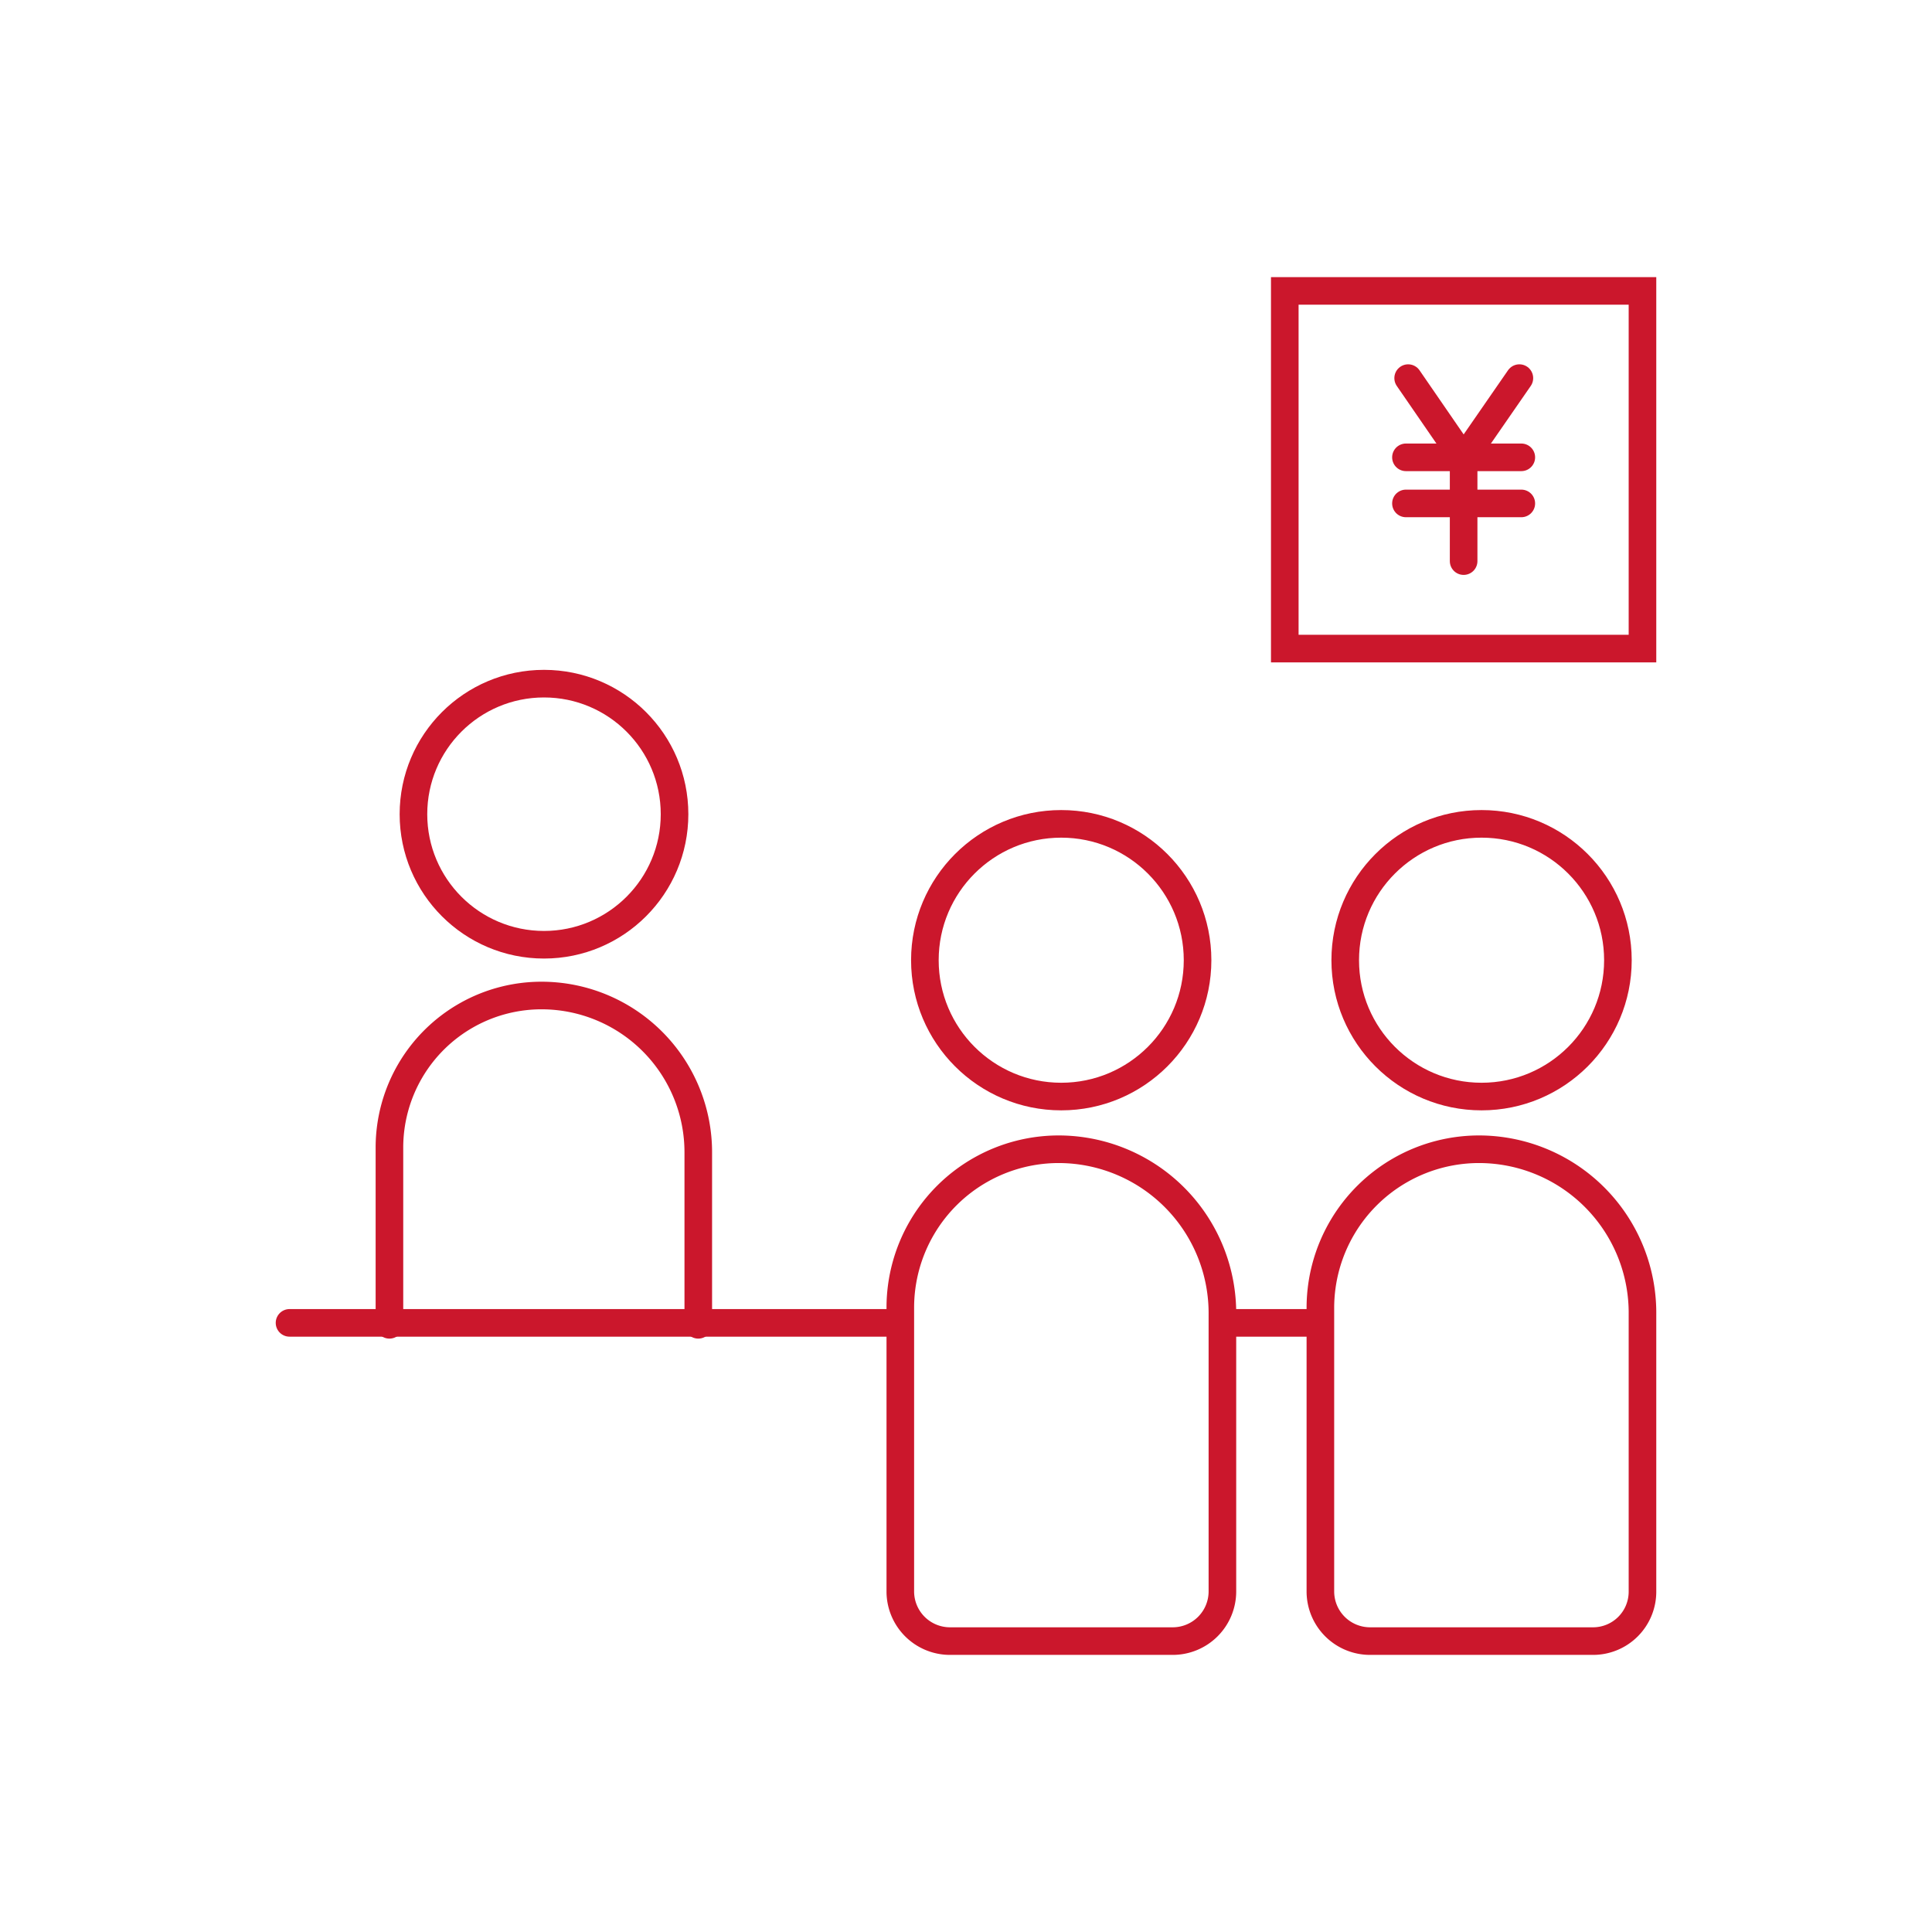
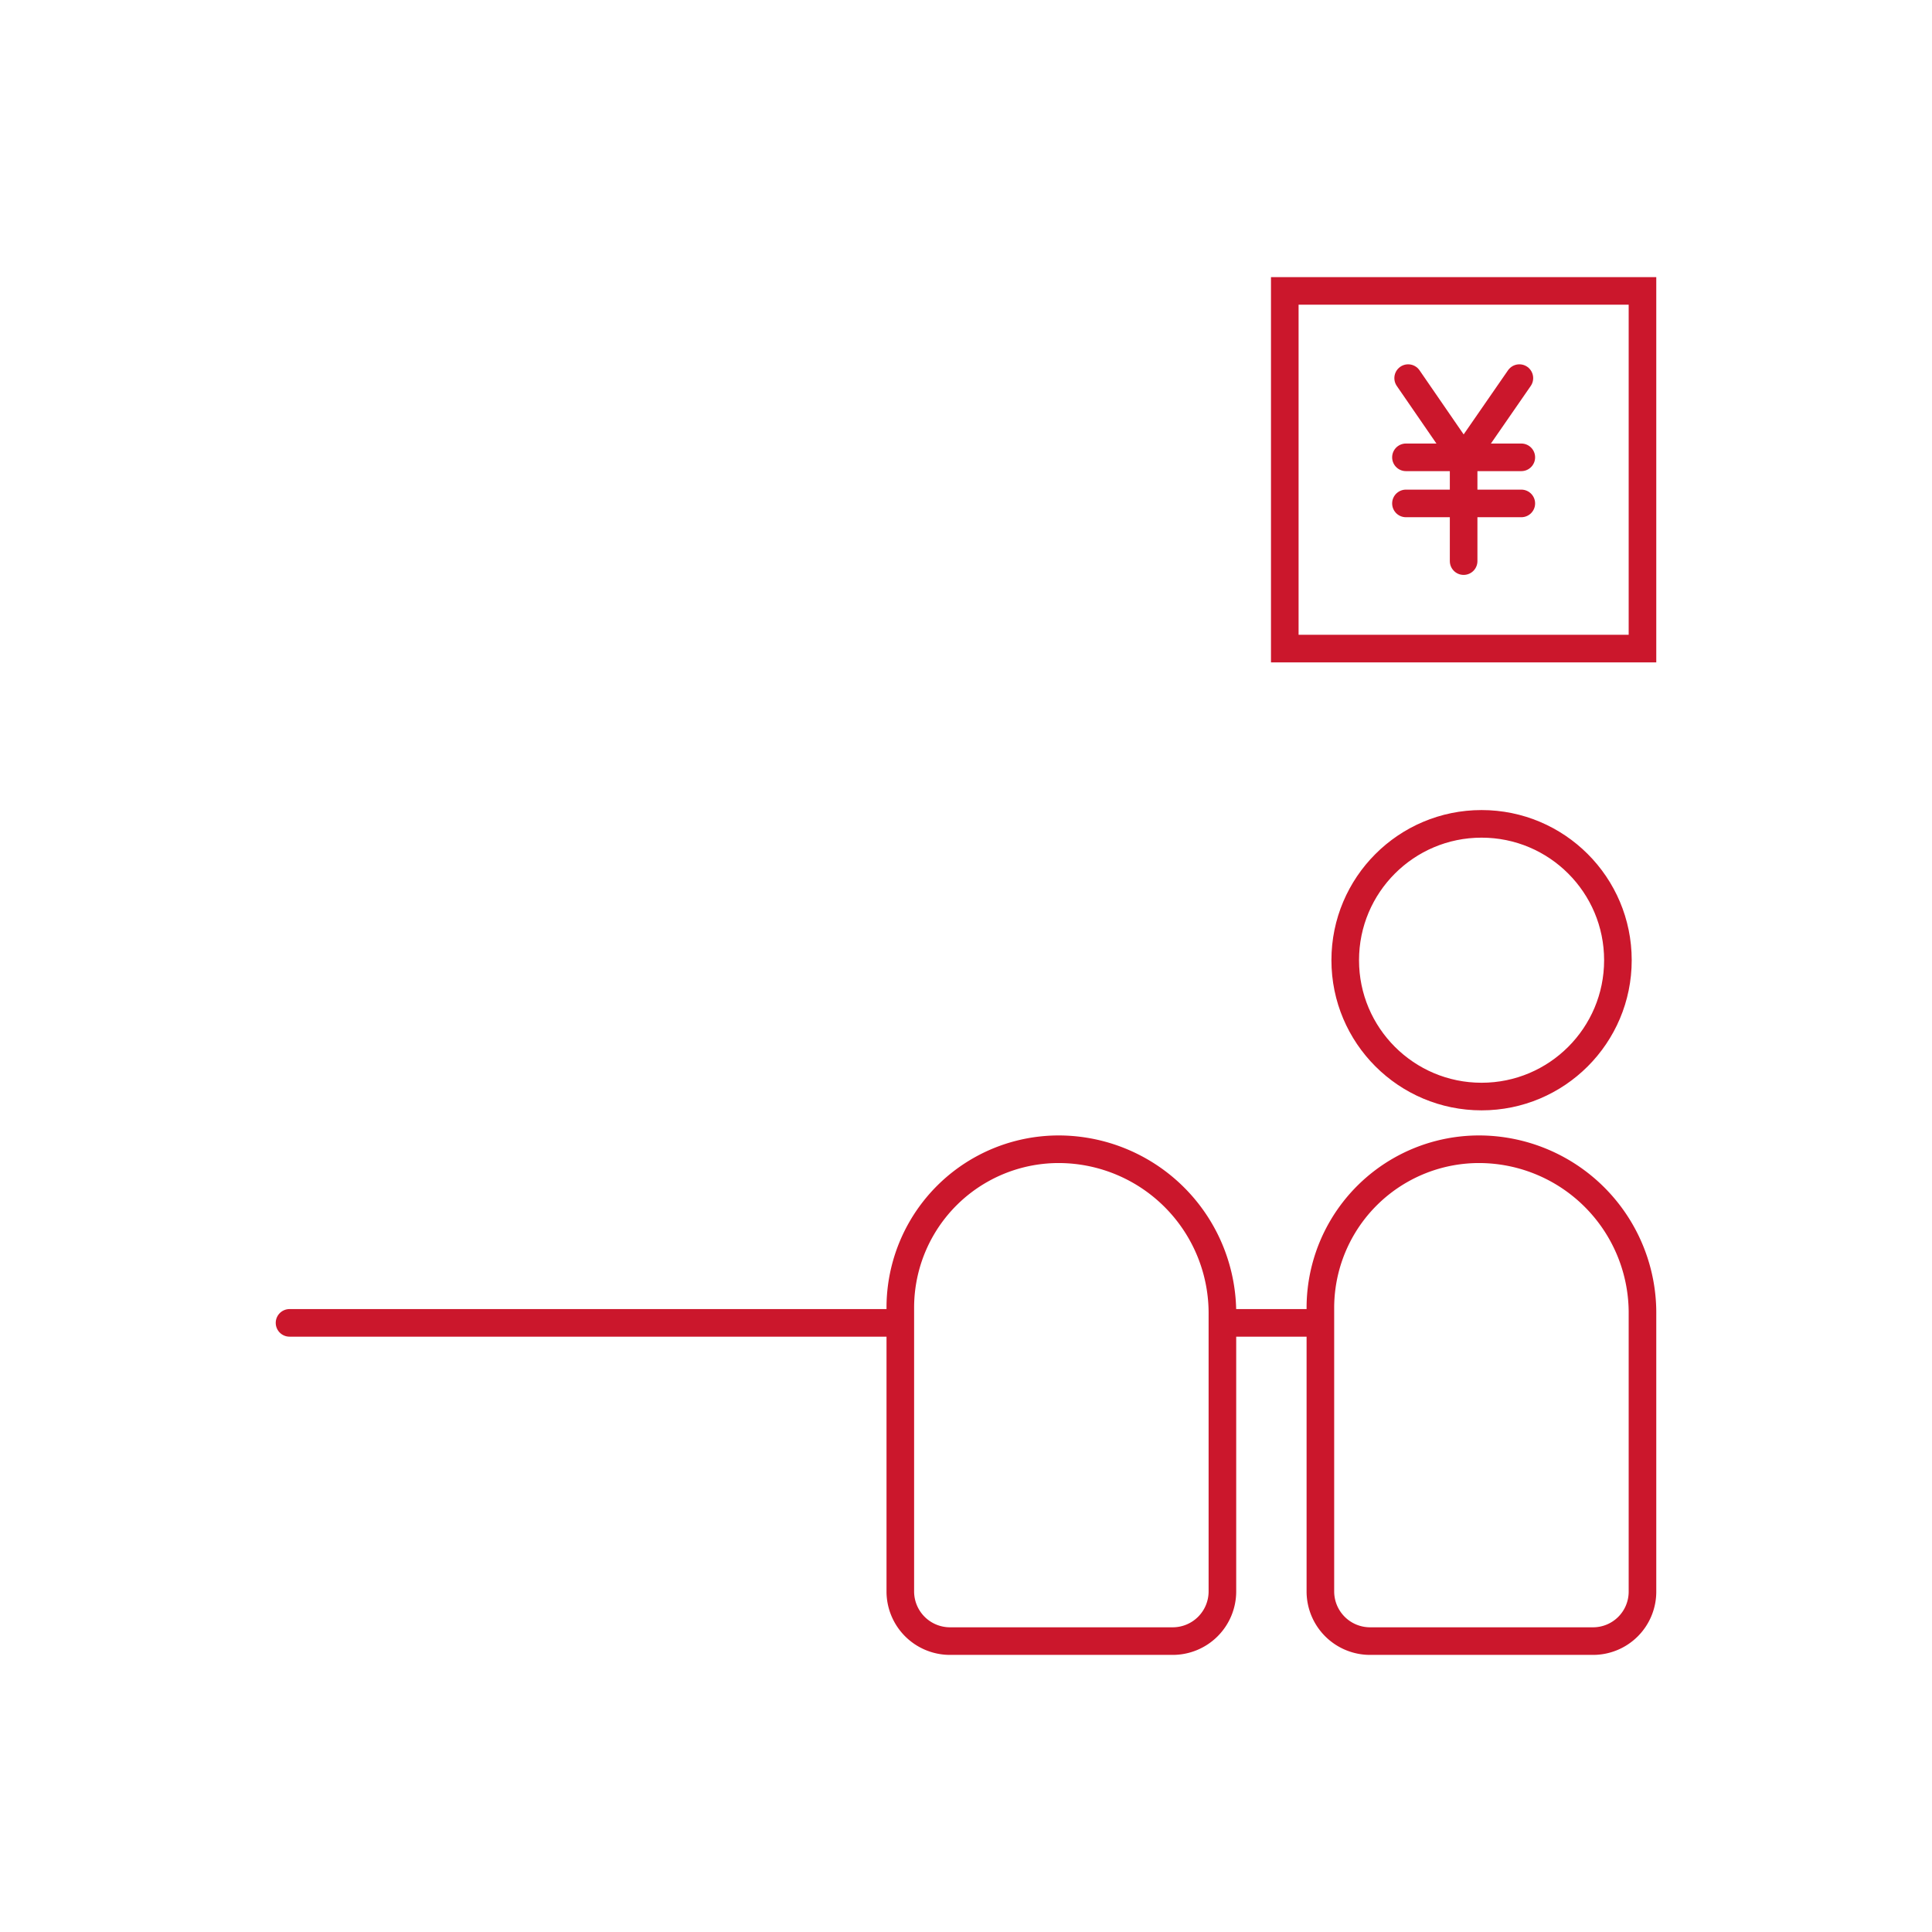
<svg xmlns="http://www.w3.org/2000/svg" id="icon" viewBox="0 0 70 70">
  <defs>
    <style>.cls-1{fill:none;stroke:#cb172c;stroke-linecap:round;stroke-miterlimit:10;}</style>
  </defs>
  <title>医療_会計</title>
  <path class="cls-1" d="M44.29,57.67a1.8,1.8,0,0,1-1.8,1.79H34.42a1.8,1.8,0,0,1-1.8-1.79V47.37a5.74,5.74,0,0,1,5.83-5.73,5.94,5.94,0,0,1,5.84,6Z" />
-   <circle class="cls-1" cx="38.45" cy="34.79" r="4.94" />
-   <path class="cls-1" d="M14.11,48V41.56a5.51,5.51,0,0,1,5.6-5.49,5.68,5.68,0,0,1,5.59,5.71V48" />
-   <circle class="cls-1" cx="19.71" cy="29.5" r="4.73" />
  <path class="cls-1" d="M59.51,57.67a1.79,1.79,0,0,1-1.79,1.79H49.64a1.8,1.8,0,0,1-1.8-1.79V47.37a5.75,5.75,0,0,1,5.84-5.73,5.93,5.93,0,0,1,5.83,6Z" />
  <circle class="cls-1" cx="53.68" cy="34.79" r="4.94" />
  <line class="cls-1" x1="10.49" y1="47.93" x2="32.4" y2="47.93" />
  <line class="cls-1" x1="44.68" y1="47.93" x2="47.67" y2="47.93" />
  <line class="cls-1" x1="50.94" y1="18.24" x2="55.12" y2="18.24" />
  <line class="cls-1" x1="50.94" y1="16.57" x2="55.12" y2="16.57" />
  <line class="cls-1" x1="53.03" y1="20.33" x2="53.03" y2="16.57" />
  <polyline class="cls-1" points="55.05 13.7 53.03 16.62 51.02 13.7" />
  <rect class="cls-1" x="46.55" y="10.54" width="12.96" height="12.96" />
</svg>